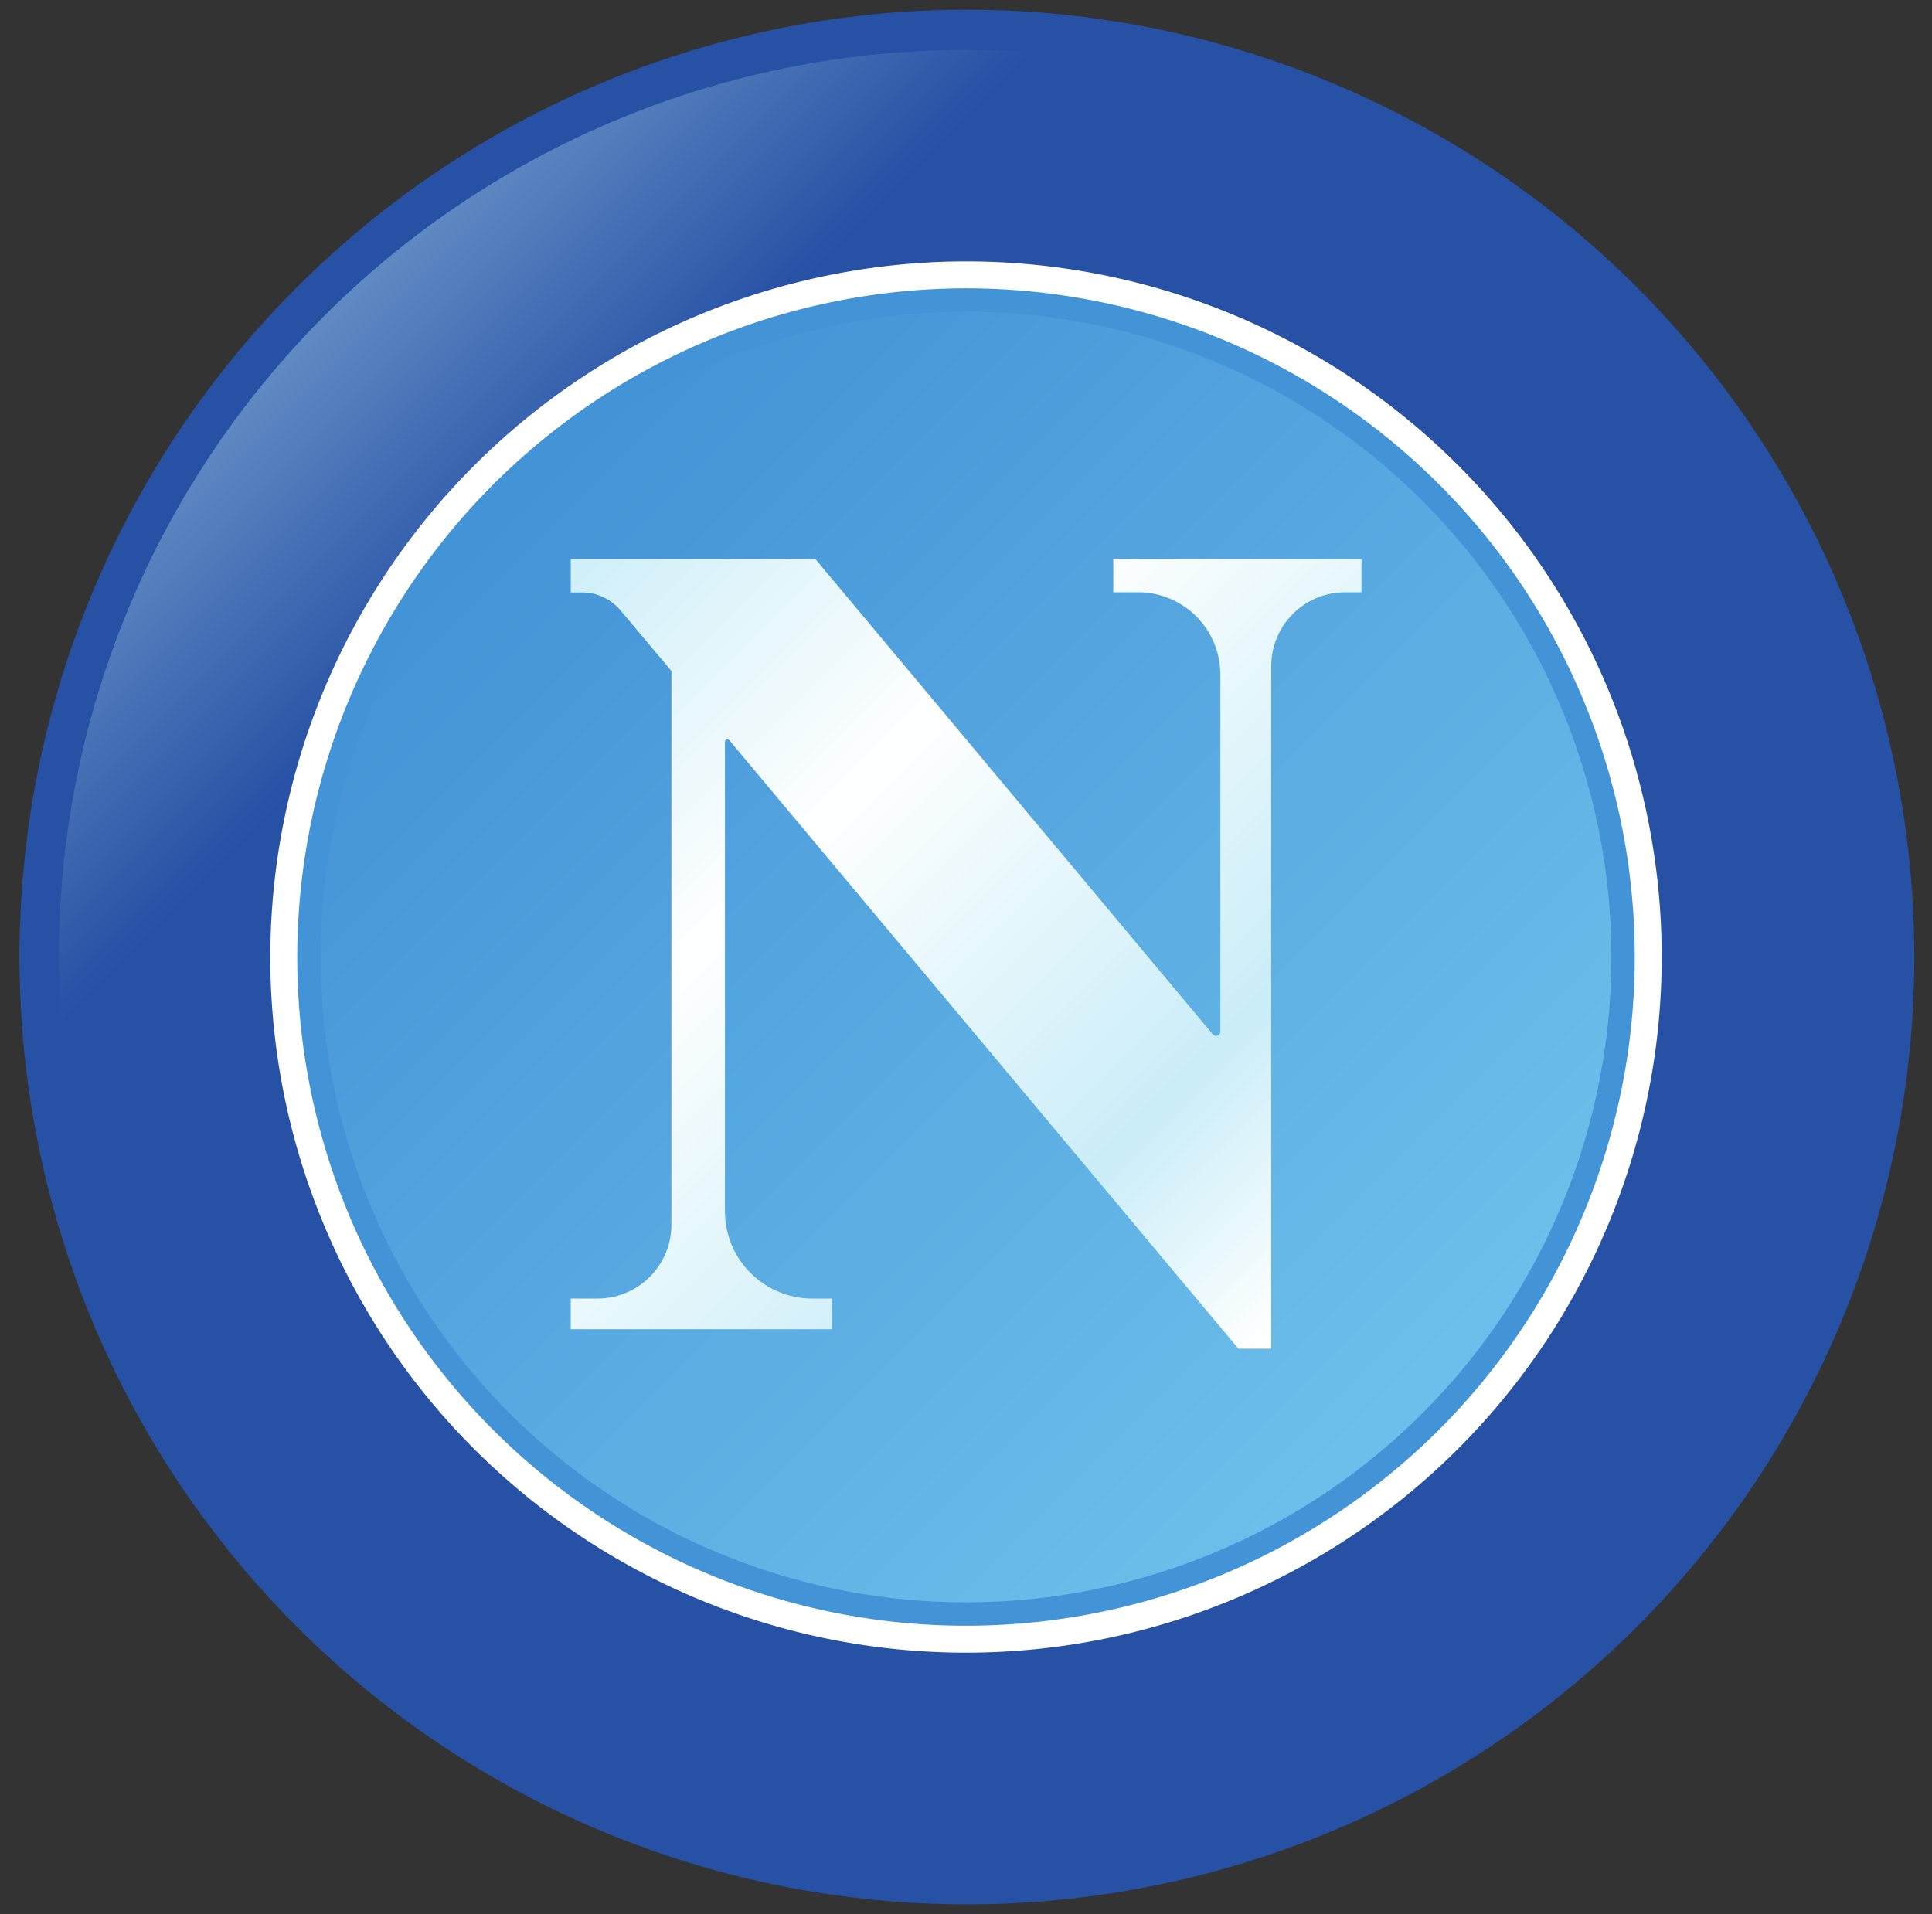
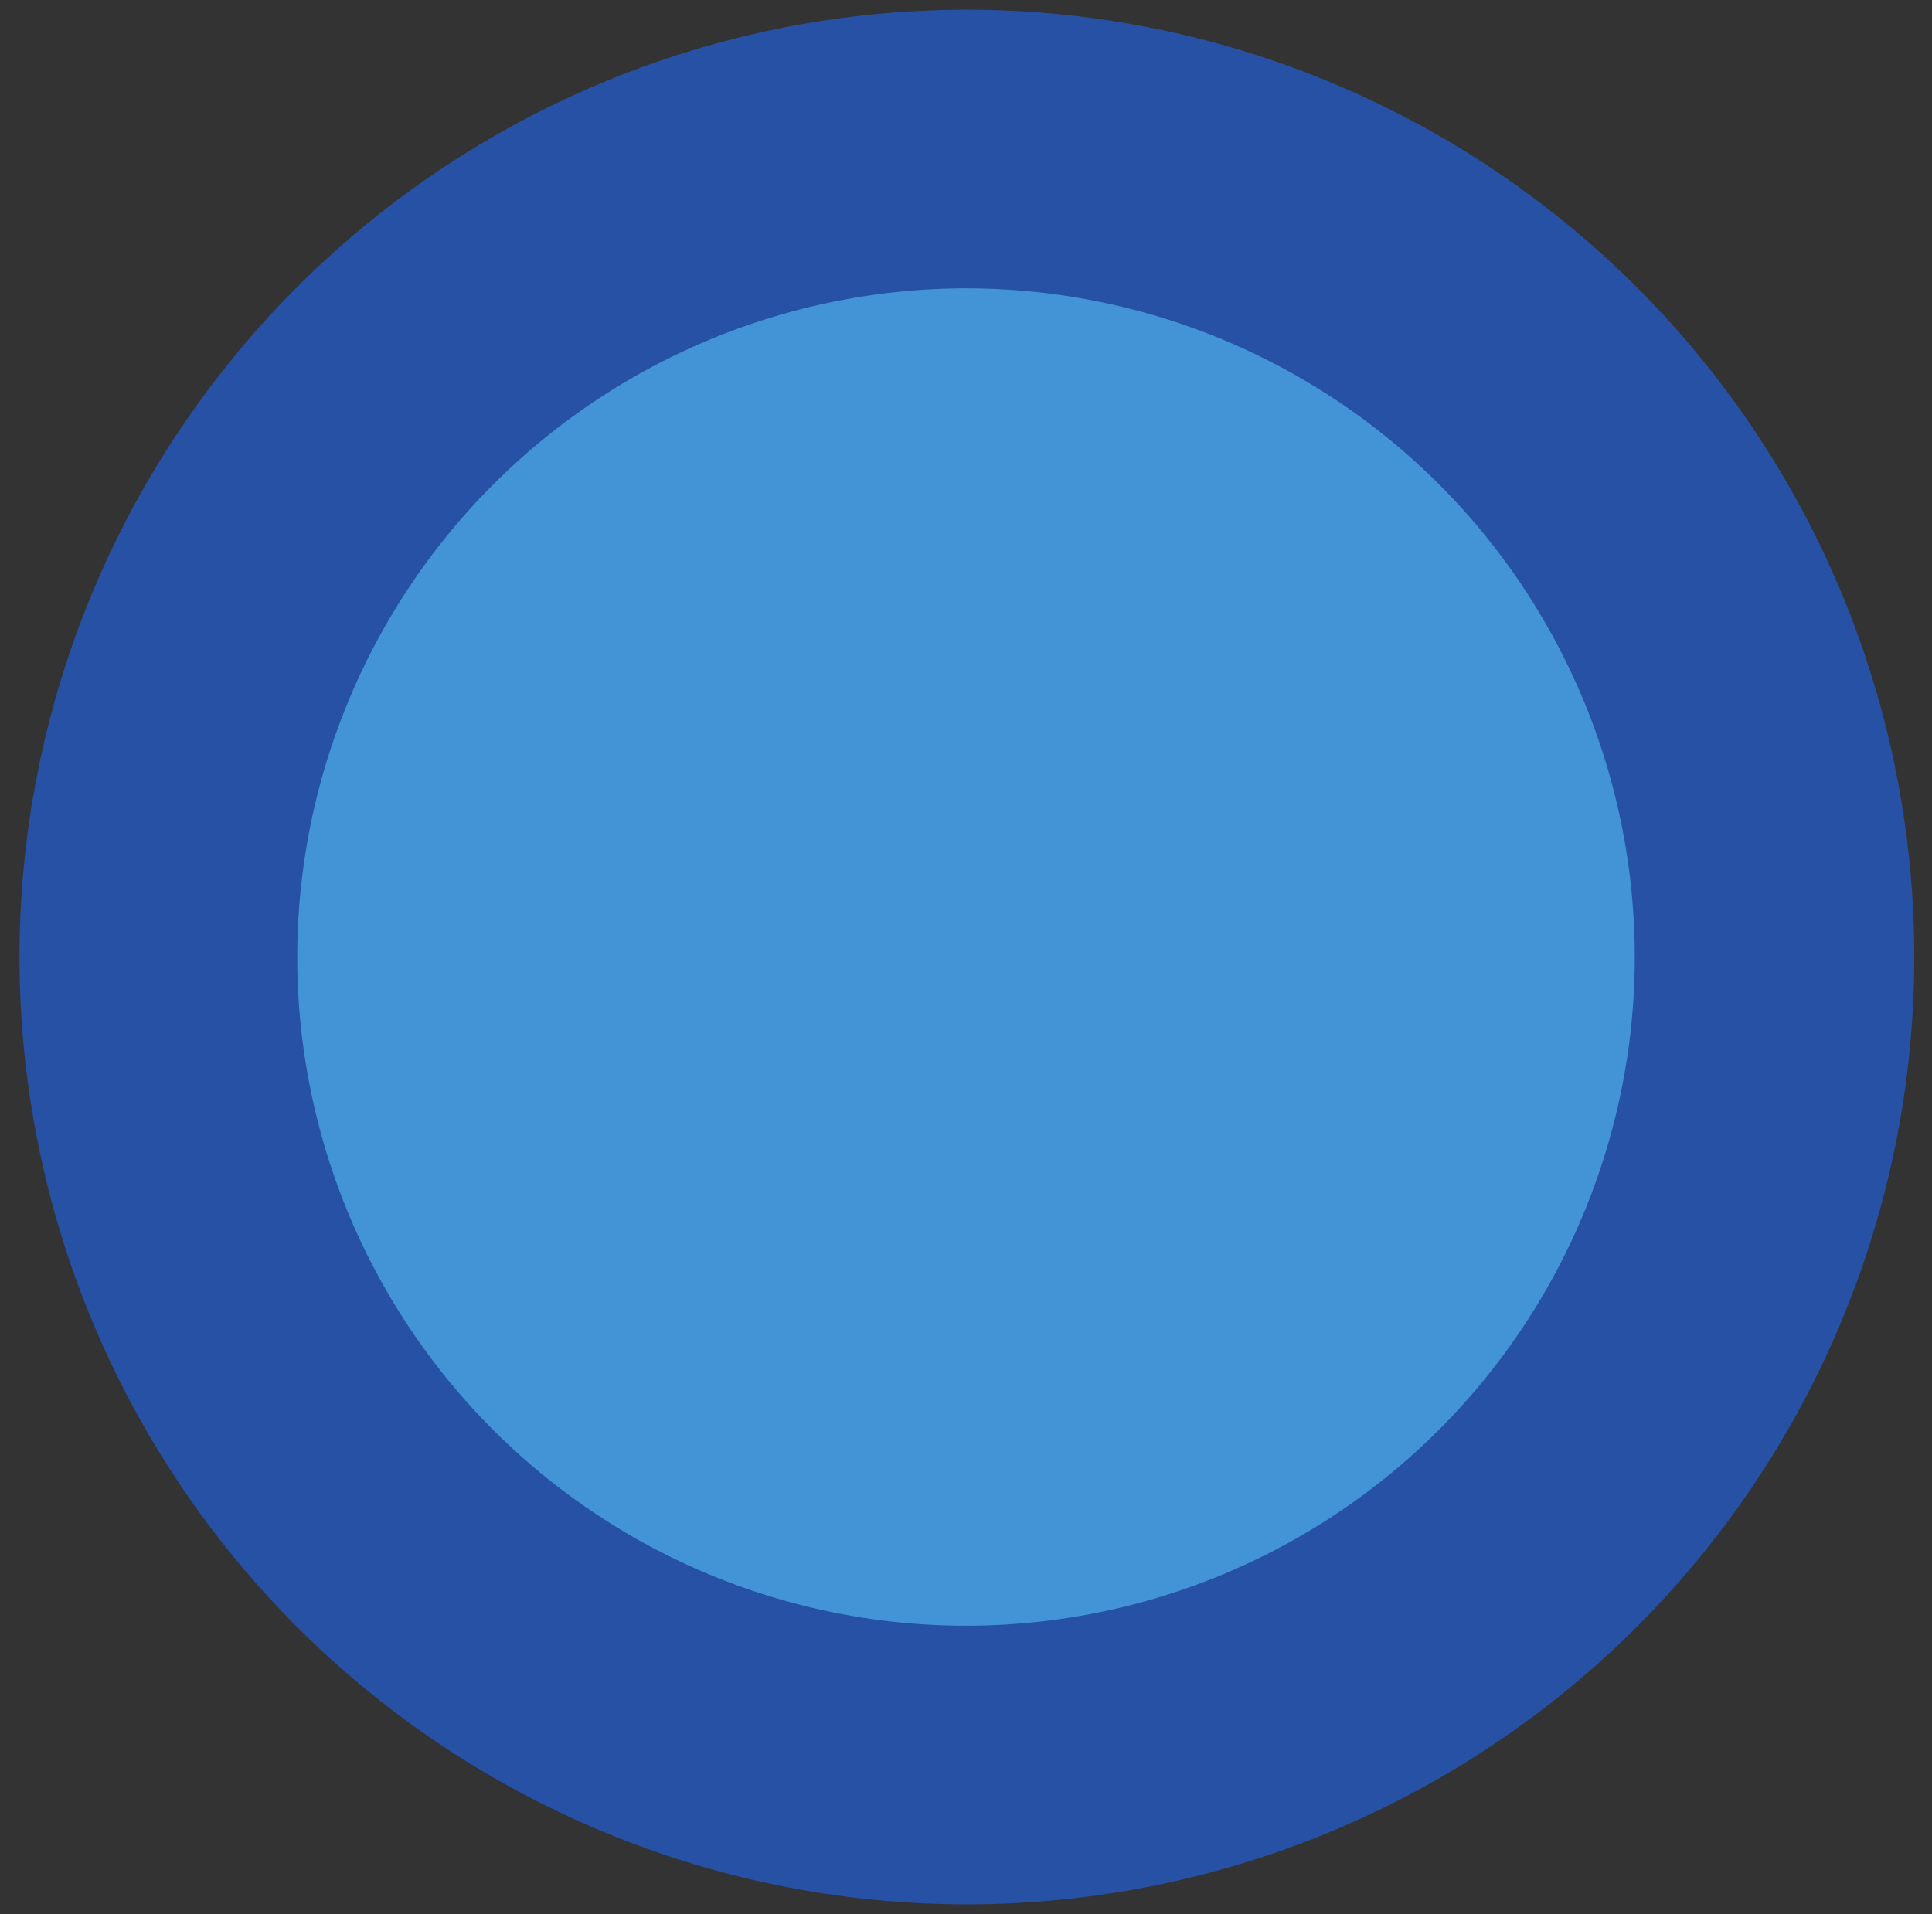
<svg xmlns="http://www.w3.org/2000/svg" id="Layer_1" data-name="Layer 1" viewBox="0 0 109 108">
  <rect x="0" y="0" width="109" height="108" fill="#333333" stroke="none" />
  <defs>
    <style>.cls-1{fill:#2651a5;}.cls-2{fill:url(#linear-gradient);}.cls-3{fill:#fff;}.cls-4{fill:#4393d7;}.cls-5{fill:url(#linear-gradient-2);}.cls-6{fill:url(#linear-gradient-3);}</style>
    <linearGradient id="linear-gradient" x1="-472.06" y1="-339.36" x2="-471.84" y2="-339.36" gradientTransform="matrix(335.14, 335.13, 335.14, -335.13, 271952.99, 44488.99)" gradientUnits="userSpaceOnUse">
      <stop offset="0" stop-color="#7ea7d1" />
      <stop offset="0.24" stop-color="#2651a5" />
      <stop offset="1" stop-color="#2651a5" />
    </linearGradient>
    <linearGradient id="linear-gradient-2" x1="-471.43" y1="-339.63" x2="-471.21" y2="-339.63" gradientTransform="matrix(238.29, 238.29, 238.29, -238.29, 193296.5, 31434.77)" gradientUnits="userSpaceOnUse">
      <stop offset="0" stop-color="#4393d7" />
      <stop offset="0.96" stop-color="#6cbfea" />
      <stop offset="1" stop-color="#6cbfea" />
    </linearGradient>
    <linearGradient id="linear-gradient-3" x1="-470.91" y1="-339.84" x2="-470.7" y2="-339.84" gradientTransform="matrix(194.6, 194.6, 194.6, -194.6, 157805.94, 25537.19)" gradientUnits="userSpaceOnUse">
      <stop offset="0" stop-color="#caedf8" />
      <stop offset="0.37" stop-color="#feffff" />
      <stop offset="0.78" stop-color="#caedf8" />
      <stop offset="1" stop-color="#feffff" />
    </linearGradient>
  </defs>
  <g id="g15">
    <path id="path21" class="cls-1" d="M108,54A53.45,53.45,0,1,1,54.5.55,53.45,53.45,0,0,1,108,54" />
    <g id="g23">
      <g id="g25">
        <g id="g31">
          <g id="g33">
-             <path id="path45" class="cls-2" d="M18.31,17.81A51.18,51.18,0,0,0,90.69,90.19,51.18,51.18,0,0,0,18.31,17.81" />
-           </g>
+             </g>
        </g>
      </g>
    </g>
-     <path id="path47" class="cls-3" d="M15.25,54A39.25,39.25,0,1,0,54.5,14.75,39.3,39.3,0,0,0,15.25,54" />
    <path id="path49" class="cls-4" d="M16.77,54A37.73,37.73,0,1,0,54.5,16.27,37.77,37.77,0,0,0,16.77,54" />
    <g id="g51">
      <g id="g53">
        <g id="g59">
          <g id="g61">
-             <path id="path73" class="cls-5" d="M18.09,54A36.41,36.41,0,1,0,54.5,17.59,36.45,36.45,0,0,0,18.09,54" />
-           </g>
+             </g>
        </g>
      </g>
    </g>
    <g id="g75">
      <g id="g77">
        <g id="g83">
          <g id="g85">
-             <path id="path99" class="cls-6" d="M32.2,31.54H46L68.42,58.36a.24.24,0,0,0,.43-.15V38.06a4.64,4.64,0,0,0-4.64-4.64h-1.4V31.54h14v1.88h-.92a4.17,4.17,0,0,0-4.17,4.16V76.1H69.87L41.14,41.76a.14.14,0,0,0-.24.09V68.34a4.93,4.93,0,0,0,4.92,4.93h1.12V75H32.2V73.27h1.51a4.17,4.17,0,0,0,4.17-4.17V37.86l-2.09-2.49L35,34.43a2.85,2.85,0,0,0-2.18-1H32.2V31.54Z" />
-           </g>
+             </g>
        </g>
      </g>
    </g>
  </g>
</svg>